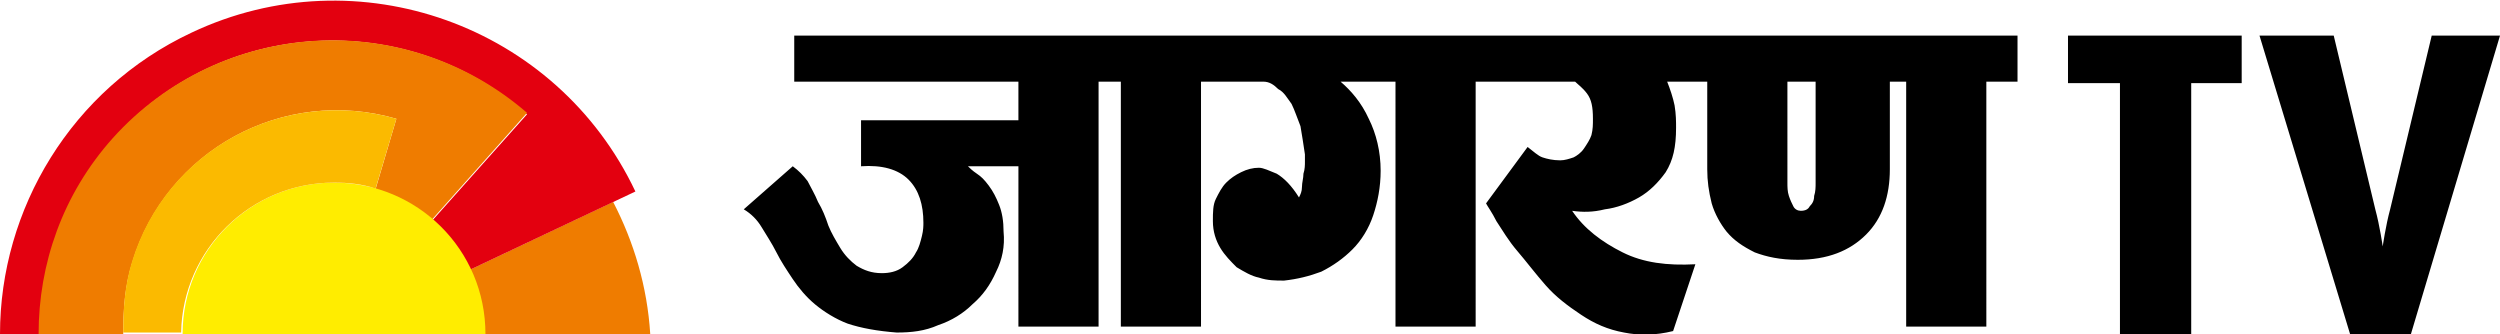
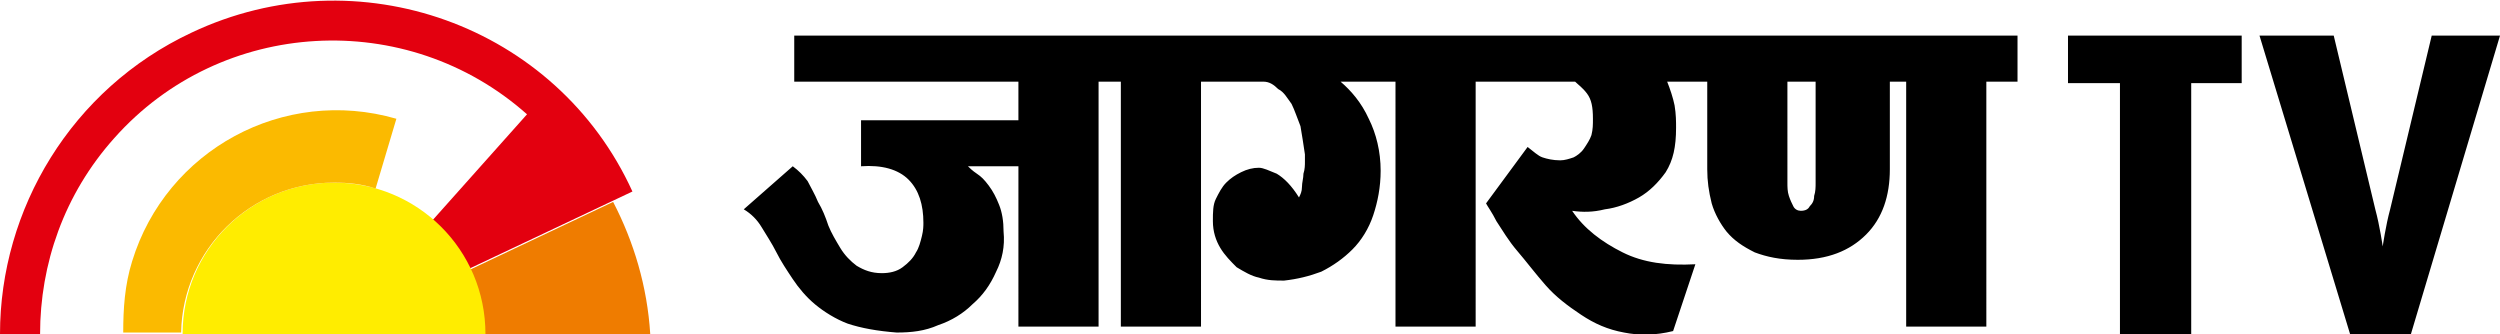
<svg xmlns="http://www.w3.org/2000/svg" version="1.1" id="Layer_1" x="0px" y="0px" viewBox="0 0 168.4 22.5" style="enable-background:new 0 0 168.4 22.5;" xml:space="preserve" width="3000" height="400.831">
  <style type="text/css">
	.st0{fill-rule:evenodd;clip-rule:evenodd;}
	.st1{fill-rule:evenodd;clip-rule:evenodd;fill:#EF7C00;}
	.st2{fill-rule:evenodd;clip-rule:evenodd;fill:#E3000F;}
	.st3{fill-rule:evenodd;clip-rule:evenodd;fill:#FFED00;}
	.st4{fill-rule:evenodd;clip-rule:evenodd;fill:#FBBA00;}
</style>
  <g>
    <path class="st0" d="M151,5.6V2.4h-11.7v3.2h3.5v16.9h4.8V5.6H151L151,5.6z M168.4,2.4h-4.6L161,14.1c-0.3,1.1-0.5,2.5-0.5,2.5h0   c0,0-0.2-1.4-0.5-2.5l-2.8-11.7h-5l6.1,20.1h4.1L168.4,2.4z" />
    <path class="st1" d="M41.3,13.6l-18.8,8.9h21.3C43.6,19.3,42.7,16.3,41.3,13.6z" />
-     <path class="st2" d="M12.9,2.2C4.8,6,0,14.1,0,22.5h2.7c0-4.7,1.6-9.4,5-13.2c7.2-8.1,19.7-8.8,27.8-1.6L22.3,22.5h0.2l20.3-9.6   C37.5,1.7,24.1-3.1,12.9,2.2z" />
-     <path class="st1" d="M8.9,17.7C11.2,10.1,19.1,5.8,26.7,8l-4.2,14.2l13-14.6C27.3,0.5,14.9,1.2,7.6,9.3c-3.4,3.8-5,8.5-5,13.2h5.7   C8.3,20.9,8.4,19.3,8.9,17.7z" />
+     <path class="st2" d="M12.9,2.2C4.8,6,0,14.1,0,22.5h2.7c0-4.7,1.6-9.4,5-13.2c7.2-8.1,19.7-8.8,27.8-1.6L22.3,22.5l20.3-9.6   C37.5,1.7,24.1-3.1,12.9,2.2z" />
    <path class="st3" d="M22.5,12.3c-5.6,0-10.2,4.5-10.2,10.2h20.4C32.7,16.8,28.1,12.3,22.5,12.3z" />
    <path class="st4" d="M22.5,12.3c1,0,1.9,0.1,2.8,0.4L26.7,8c-7.6-2.2-15.5,2.1-17.8,9.6c-0.5,1.6-0.6,3.2-0.6,4.8h3.9   C12.3,16.8,16.9,12.3,22.5,12.3z" />
    <path class="st0" d="M115,5.5v5.9c0,0.8,0.1,1.5,0.3,2.3c0.2,0.7,0.6,1.4,1,1.9c0.5,0.6,1.1,1,1.9,1.4c0.8,0.3,1.7,0.5,2.9,0.5   c2,0,3.5-0.6,4.6-1.7c1.1-1.1,1.6-2.6,1.6-4.4V5.5h1.1V22h5.4V5.5h2.1V2.4H53.5v3.1h15.1v2.6H58v3.1c1.4-0.1,2.5,0.2,3.2,0.9   c0.7,0.7,1,1.7,1,2.9c0,0.2,0,0.5-0.1,0.9c-0.1,0.4-0.2,0.8-0.4,1.1c-0.2,0.4-0.5,0.7-0.9,1c-0.4,0.3-0.9,0.4-1.4,0.4   c-0.7,0-1.2-0.2-1.7-0.5c-0.4-0.3-0.8-0.7-1.1-1.2c-0.3-0.5-0.6-1-0.8-1.5c-0.2-0.6-0.4-1.1-0.7-1.6c-0.2-0.5-0.5-1-0.7-1.4   c-0.3-0.4-0.6-0.7-1-1l-3.3,2.9c0.5,0.3,0.9,0.7,1.2,1.2c0.3,0.5,0.7,1.1,1,1.7c0.3,0.6,0.7,1.2,1.1,1.8c0.4,0.6,0.9,1.2,1.5,1.7   c0.6,0.5,1.4,1,2.2,1.3c0.9,0.3,2,0.5,3.3,0.6c1,0,1.9-0.1,2.8-0.5c0.9-0.3,1.7-0.8,2.3-1.4c0.7-0.6,1.2-1.3,1.6-2.2   c0.4-0.8,0.6-1.7,0.5-2.7c0-0.7-0.1-1.3-0.3-1.8c-0.2-0.5-0.4-0.9-0.7-1.3c-0.3-0.4-0.5-0.6-0.8-0.8c-0.3-0.2-0.5-0.4-0.6-0.5h3.4   V22H74V5.5h1.5V22h5.4V5.5h4.2c0.4,0,0.7,0.2,1,0.5C86.5,6.2,86.7,6.6,87,7c0.2,0.4,0.4,1,0.6,1.5c0.1,0.6,0.2,1.2,0.3,1.9   c0,0.1,0,0.3,0,0.5c0,0.2,0,0.5-0.1,0.8c0,0.3-0.1,0.6-0.1,0.9c0,0.3-0.1,0.5-0.2,0.7C87,12.5,86.5,12,86,11.7   c-0.5-0.2-0.9-0.4-1.2-0.4c-0.4,0-0.8,0.1-1.2,0.3c-0.4,0.2-0.7,0.4-1,0.7c-0.3,0.3-0.5,0.7-0.7,1.1c-0.2,0.4-0.2,0.9-0.2,1.5   c0,0.7,0.2,1.3,0.5,1.8c0.3,0.5,0.7,0.9,1.1,1.3c0.5,0.3,1,0.6,1.5,0.7c0.6,0.2,1.1,0.2,1.7,0.2c0.9-0.1,1.7-0.3,2.5-0.6   c0.8-0.4,1.5-0.9,2.1-1.5c0.6-0.6,1.1-1.4,1.4-2.3c0.3-0.9,0.5-1.9,0.5-3c0-1.3-0.3-2.5-0.8-3.5c-0.5-1.1-1.2-1.9-1.9-2.5h3.7V22   h5.4V5.5h6.7c0.2,0.2,0.5,0.4,0.8,0.8c0.3,0.4,0.4,0.9,0.4,1.7c0,0.4,0,0.7-0.1,1.1c-0.1,0.3-0.3,0.6-0.5,0.9   c-0.2,0.3-0.5,0.5-0.7,0.6c-0.3,0.1-0.6,0.2-0.9,0.2c-0.5,0-0.9-0.1-1.2-0.2c-0.3-0.1-0.6-0.4-1-0.7l-2.8,3.8   c0.1,0.2,0.4,0.6,0.7,1.2c0.4,0.6,0.8,1.3,1.4,2c0.6,0.7,1.2,1.5,1.9,2.3c0.7,0.8,1.5,1.4,2.4,2c0.9,0.6,1.8,1,2.9,1.2   c1,0.2,2.1,0.2,3.3-0.1l1.5-4.5c-1.9,0.1-3.5-0.1-4.9-0.8c-1.4-0.7-2.6-1.6-3.4-2.8c0.7,0.1,1.4,0.1,2.2-0.1   c0.8-0.1,1.6-0.4,2.3-0.8c0.7-0.4,1.3-1,1.8-1.7c0.5-0.8,0.7-1.7,0.7-3c0-0.4,0-0.9-0.1-1.5c-0.1-0.5-0.3-1.1-0.5-1.6L115,5.5   L115,5.5z M122.3,11.4v0.9c0,0.3,0,0.6-0.1,0.9c0,0.3-0.1,0.5-0.3,0.7c-0.1,0.2-0.3,0.3-0.6,0.3c-0.2,0-0.4-0.1-0.5-0.3   c-0.1-0.2-0.2-0.4-0.3-0.7c-0.1-0.3-0.1-0.6-0.1-0.9v-1V5.5h1.9L122.3,11.4L122.3,11.4z" />
  </g>
</svg>